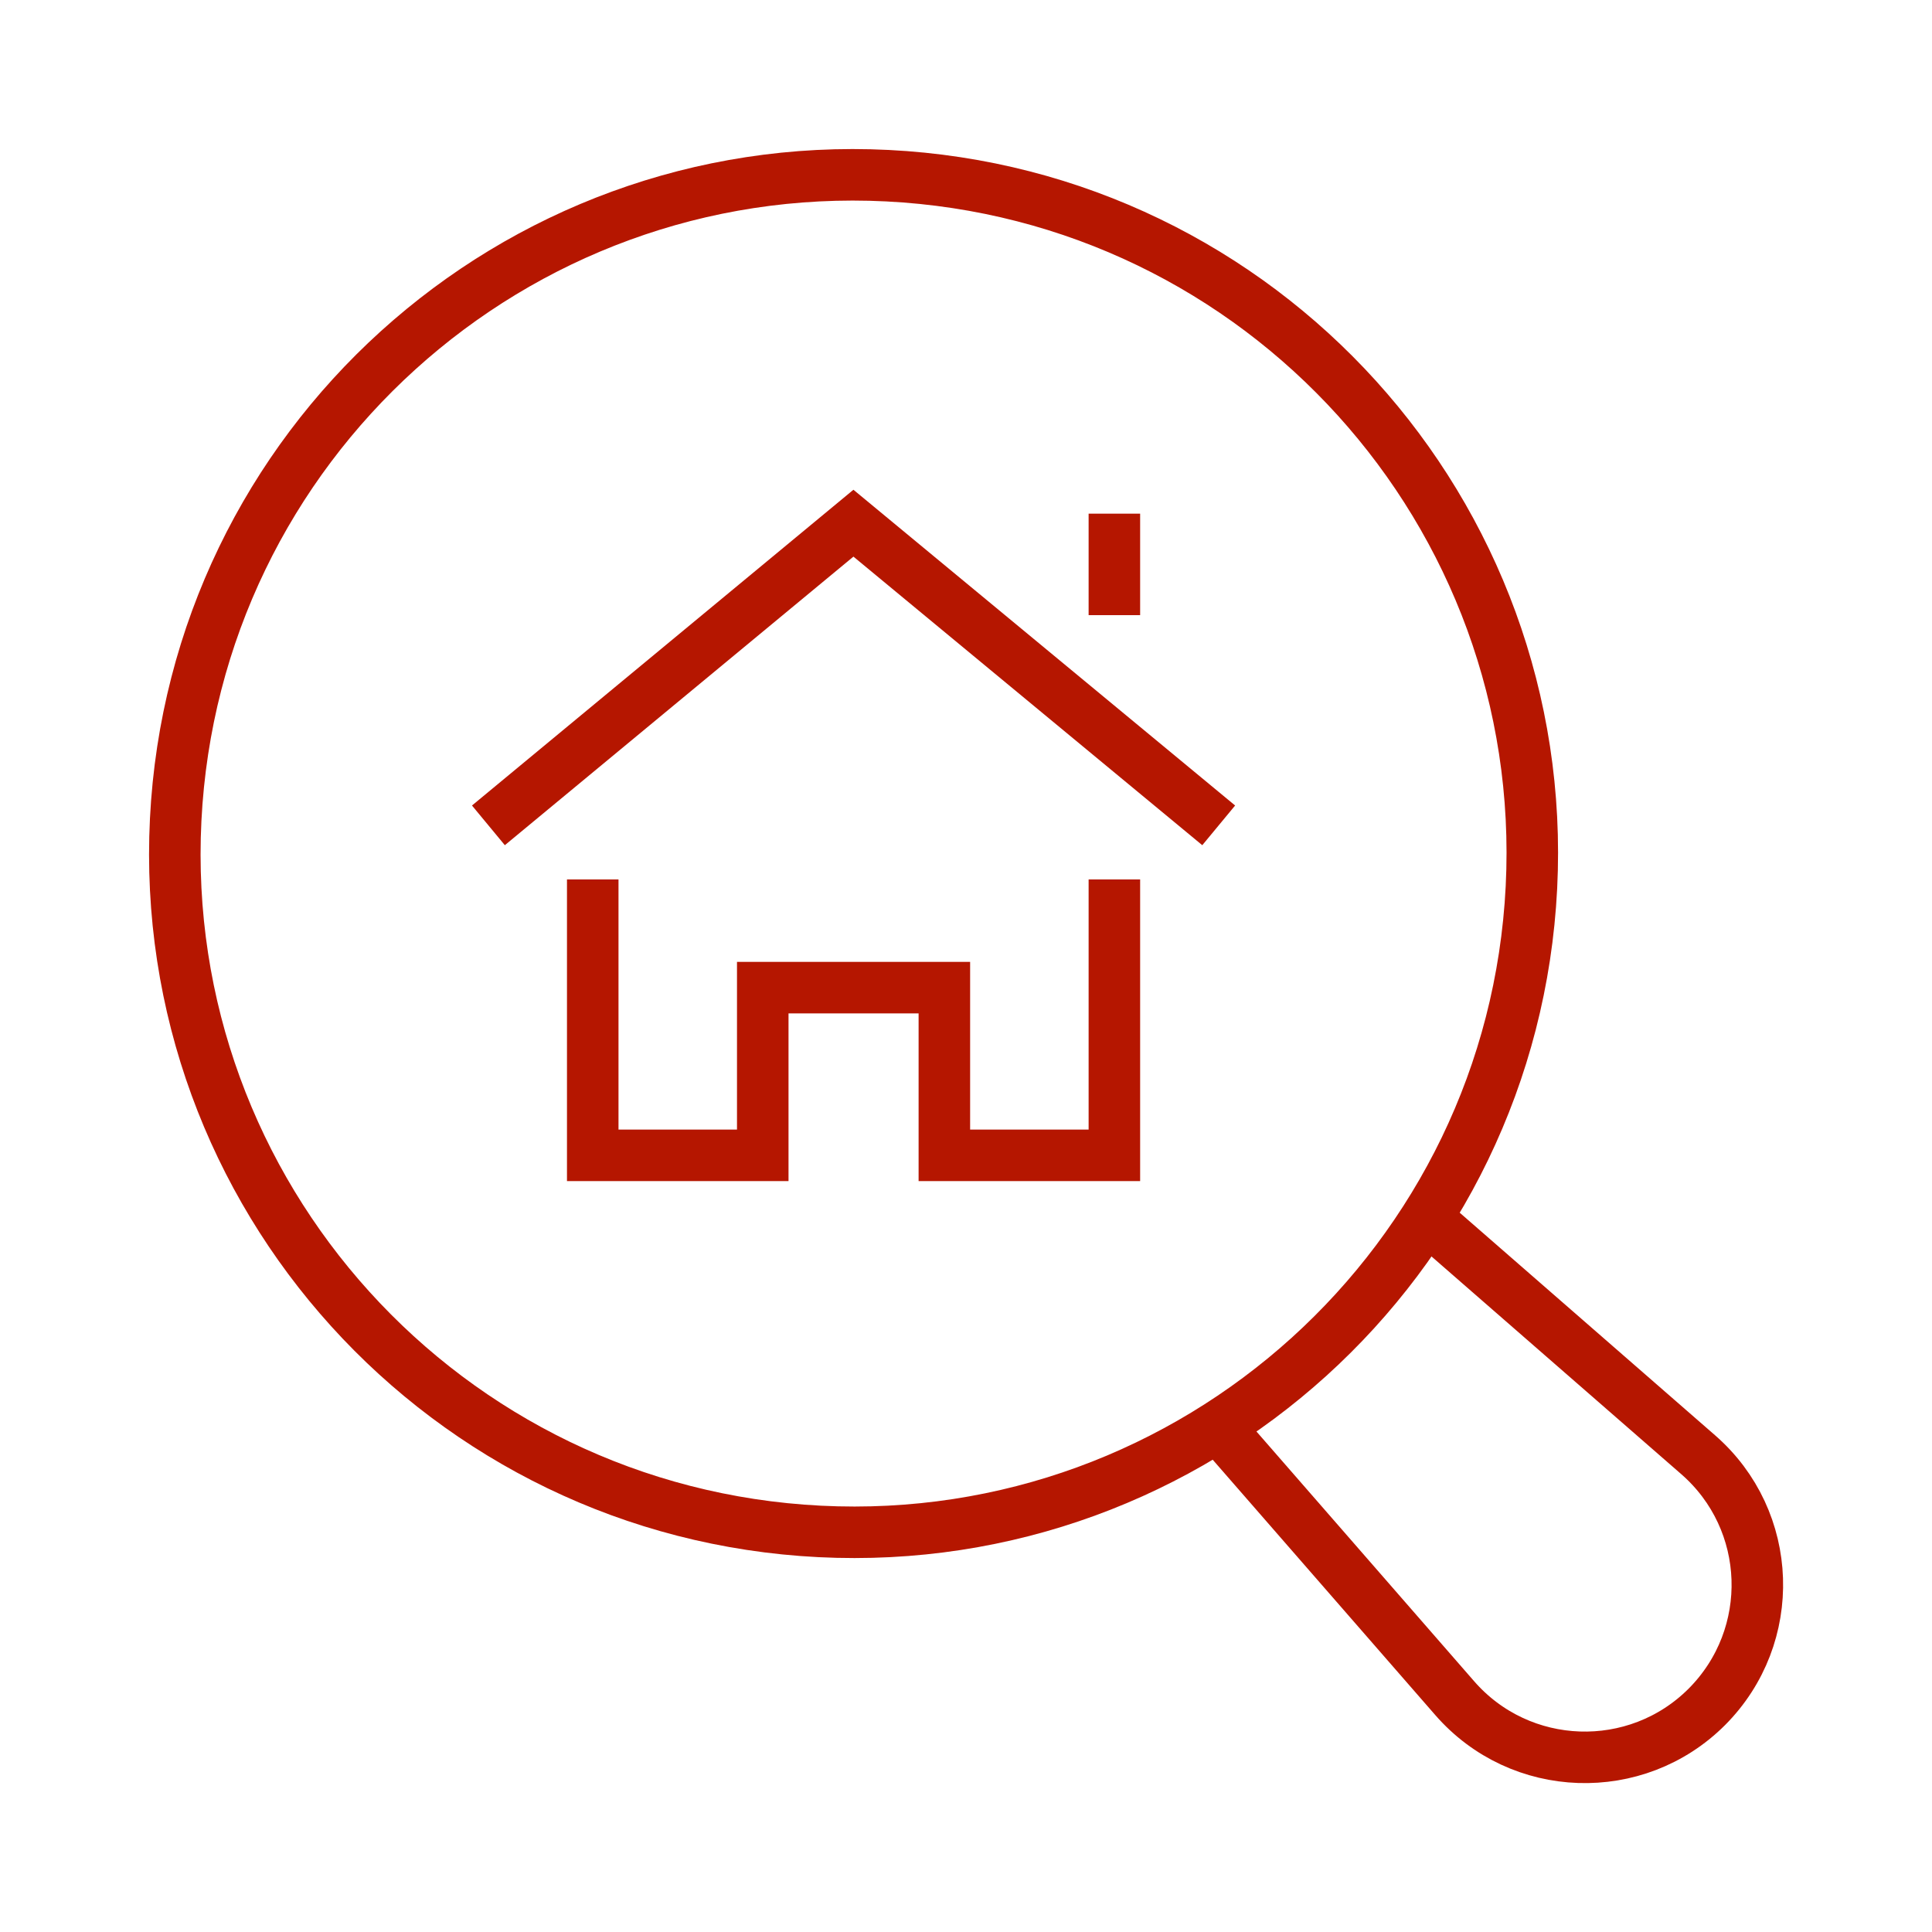
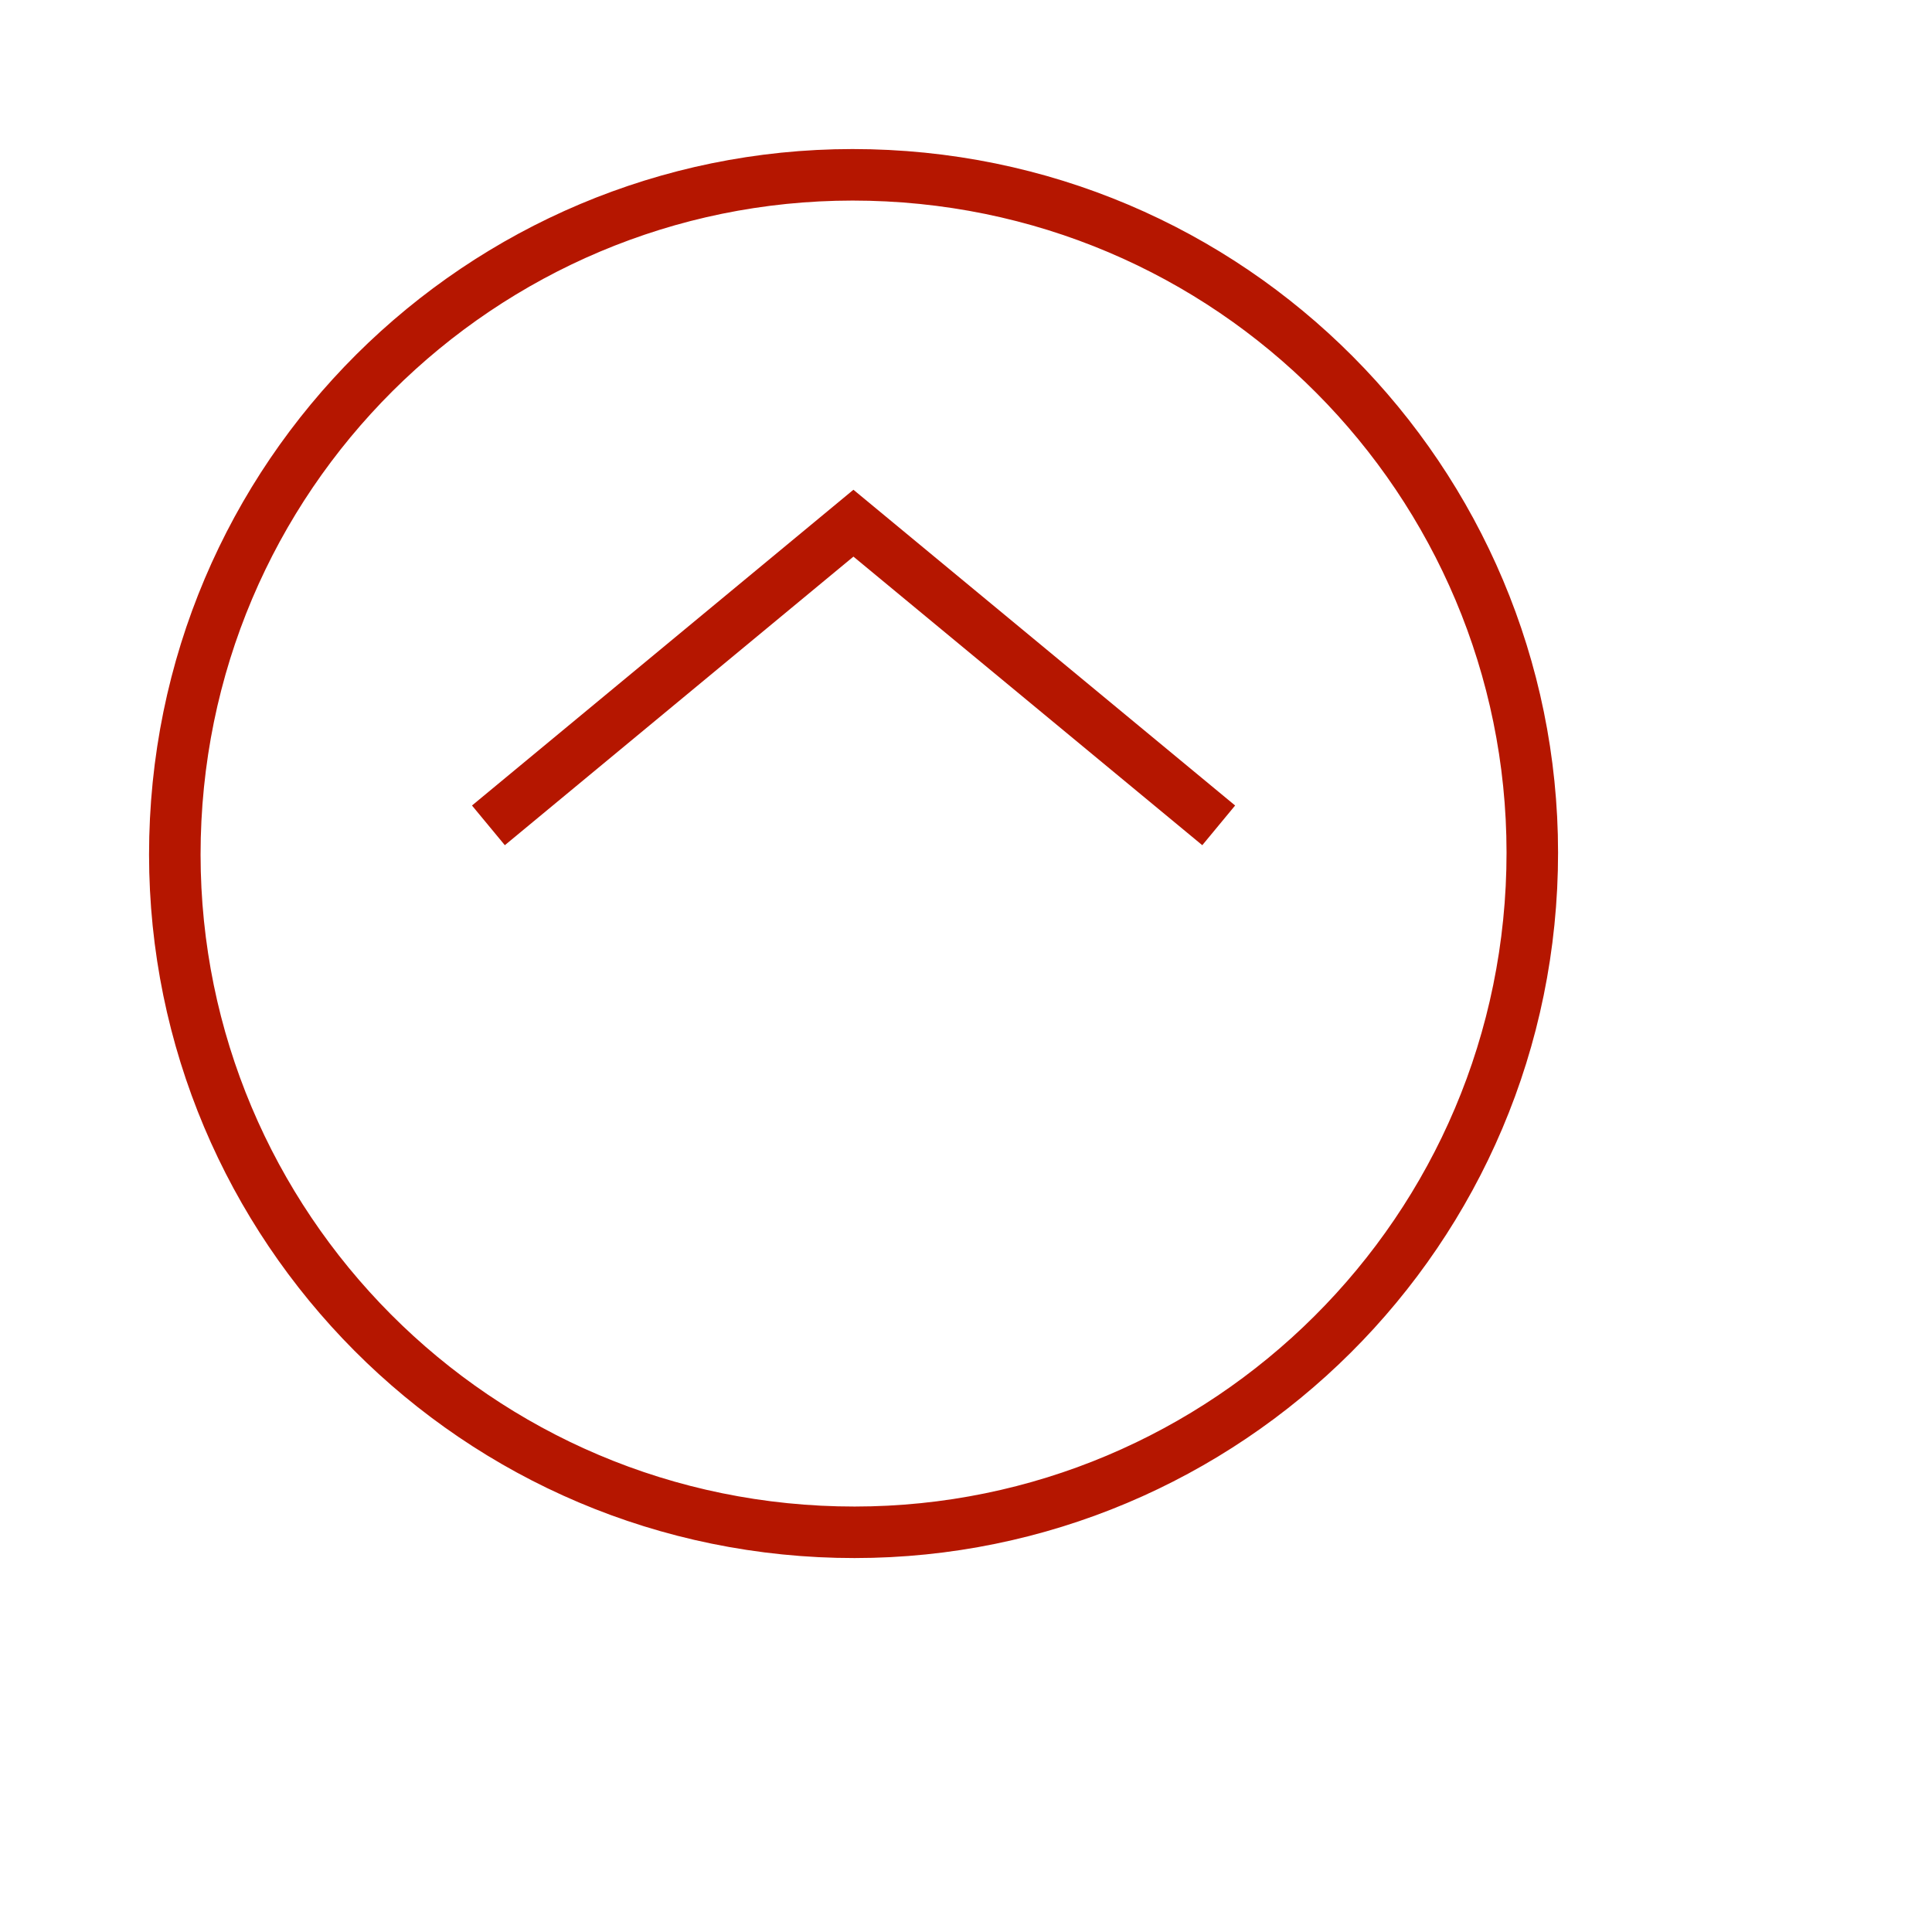
<svg xmlns="http://www.w3.org/2000/svg" id="Layer_1" data-name="Layer 1" viewBox="0 0 75 75">
  <defs>
    <style>
      .cls-1 {
        fill: none;
        stroke: #b51600;
        stroke-miterlimit: 10;
        stroke-width: 2px;
      }
    </style>
  </defs>
  <g>
    <path class="cls-1" d="M59.45,34.45c-.73,14.53-13.09,25.73-27.63,25-14.53-.73-25.73-13.09-25-27.63.73-14.53,13.09-25.73,27.63-25,14.53.73,25.73,13.09,25,27.63Z" />
-     <path class="cls-1" d="M55.87,47.71l10.05,8.76c2.93,2.55,3.08,7.04.34,9.79h0c-2.74,2.74-7.24,2.59-9.79-.34l-8.76-10.05" />
  </g>
  <g>
    <g>
      <polyline class="cls-1" points="47.31 32.04 33.13 20.31 18.96 32.04" />
-       <polyline class="cls-1" points="23.01 34.14 23.01 44.85 29.61 44.85 29.61 38.34 36.66 38.34 36.66 44.85 43.26 44.85 43.26 34.14" />
    </g>
-     <line class="cls-1" x1="43.26" y1="23.88" x2="43.26" y2="19.94" />
  </g>
</svg>